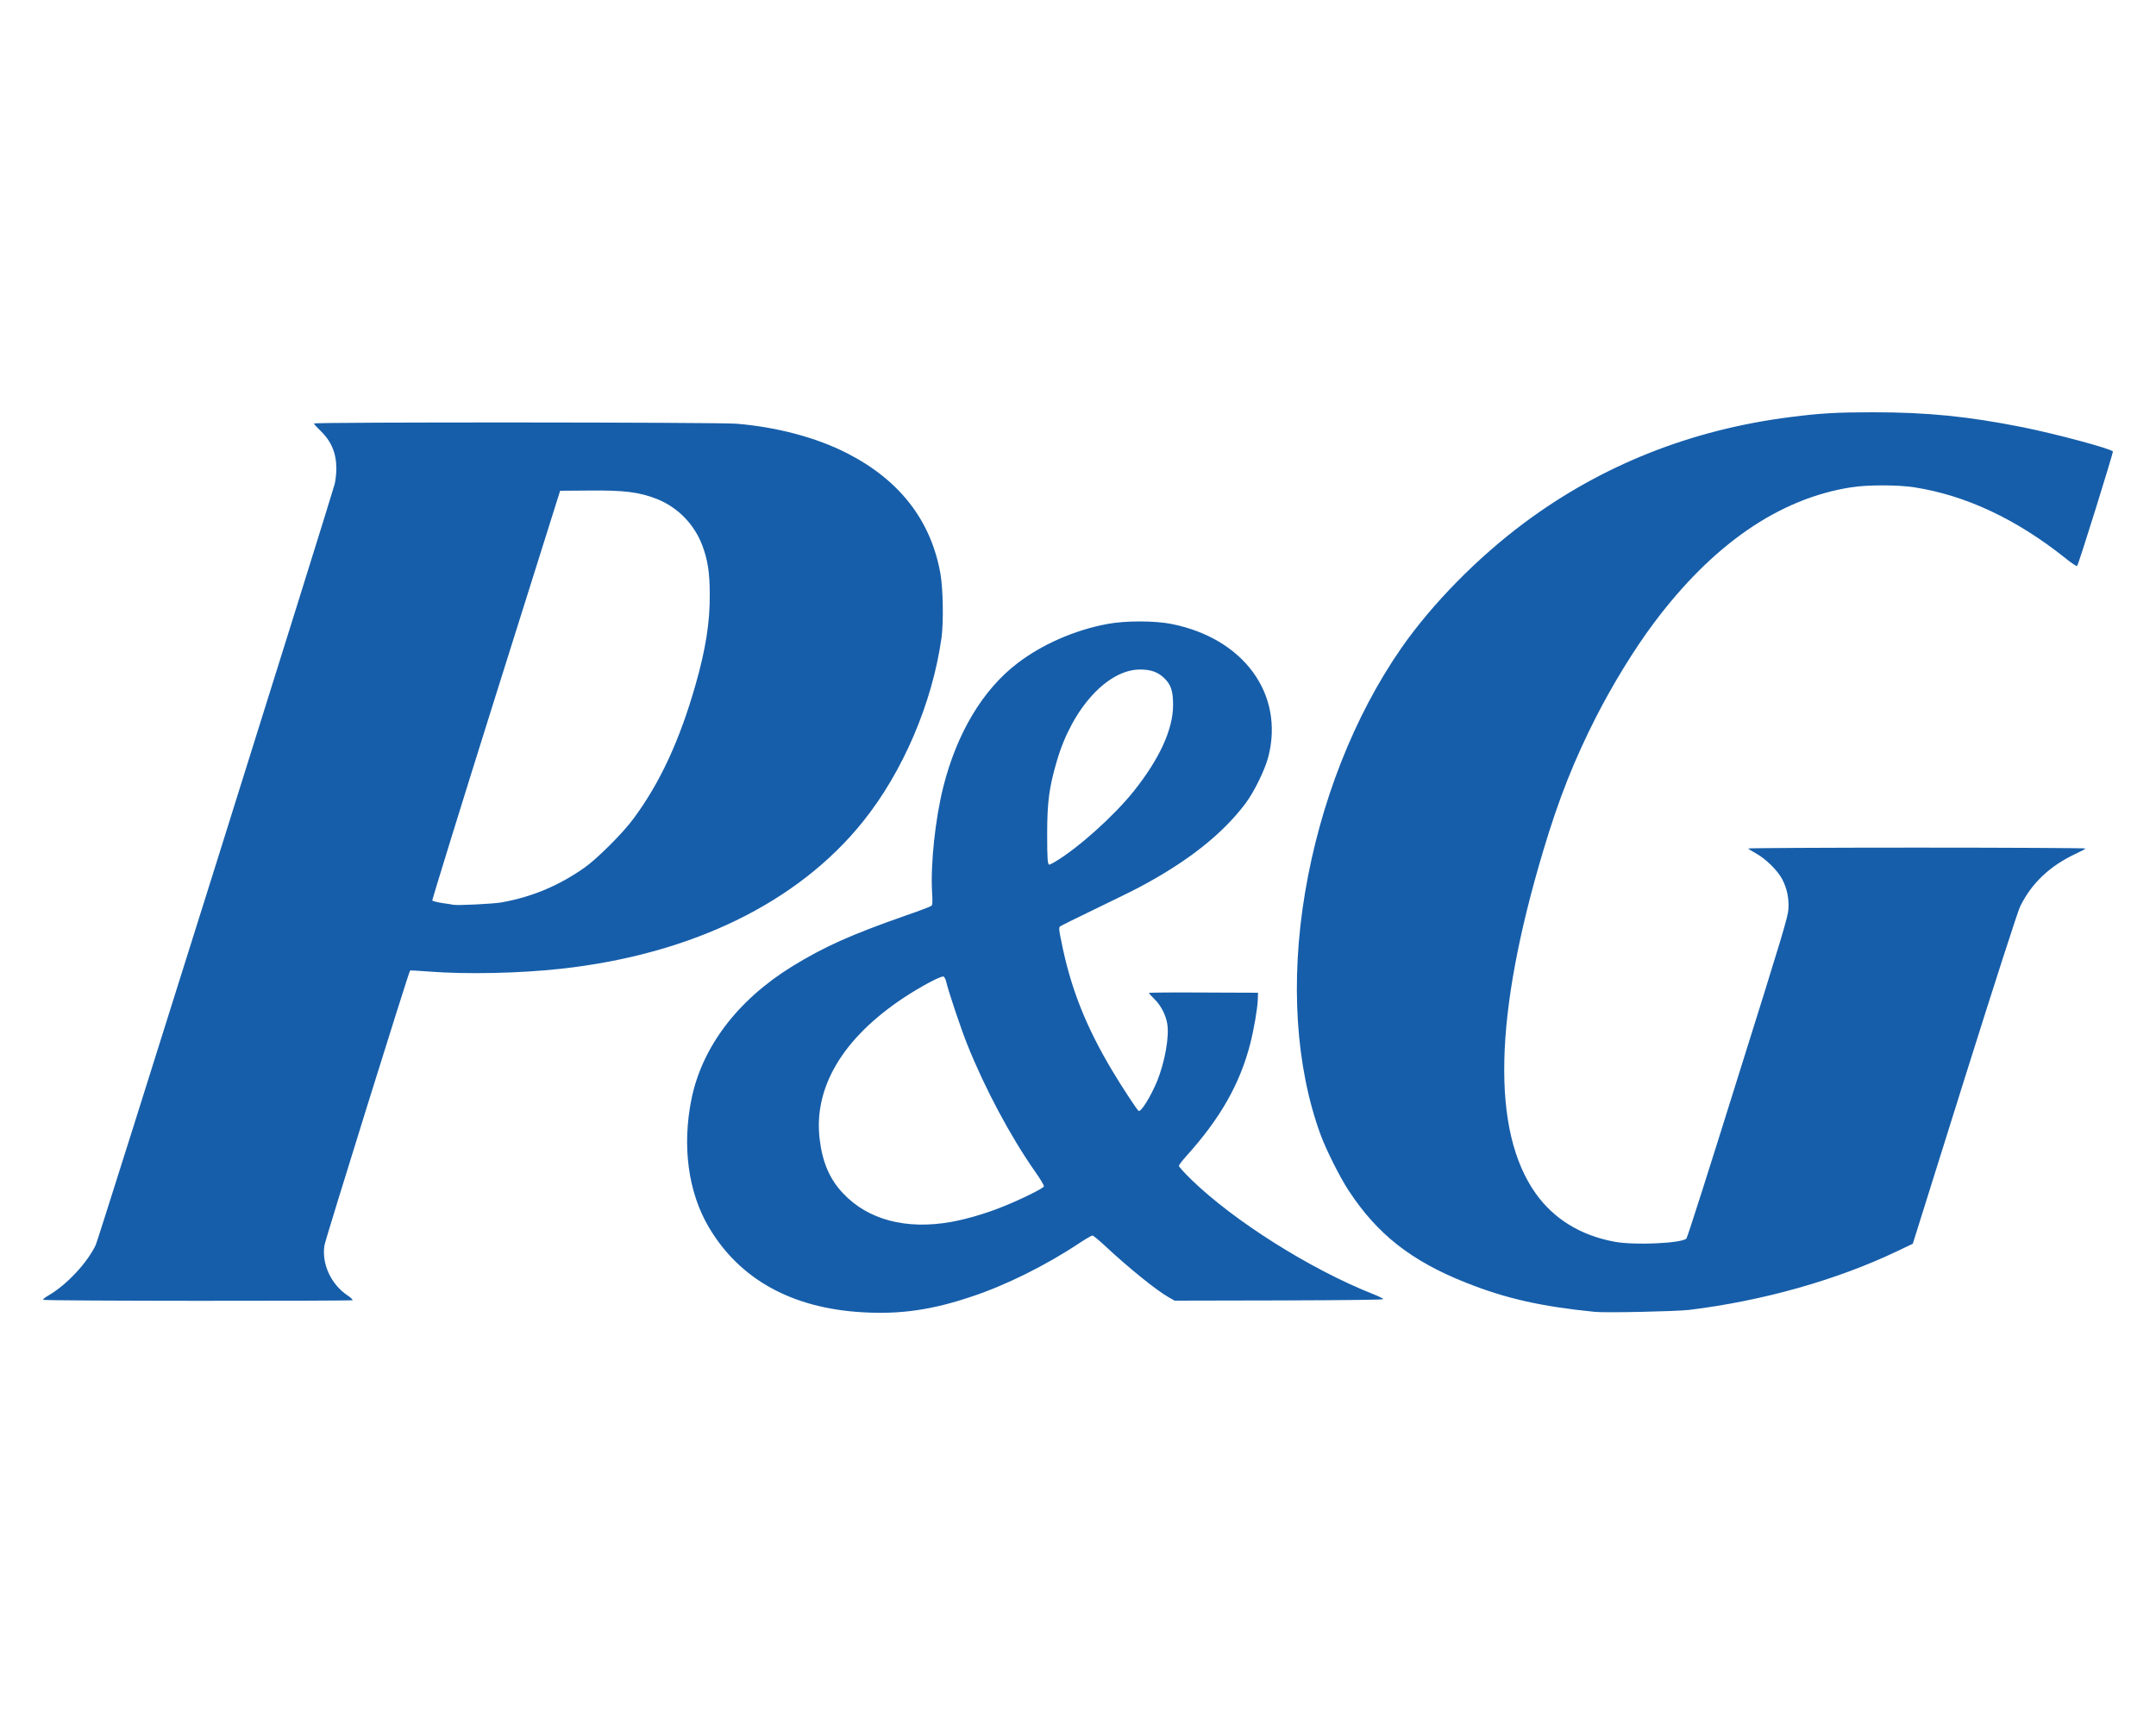
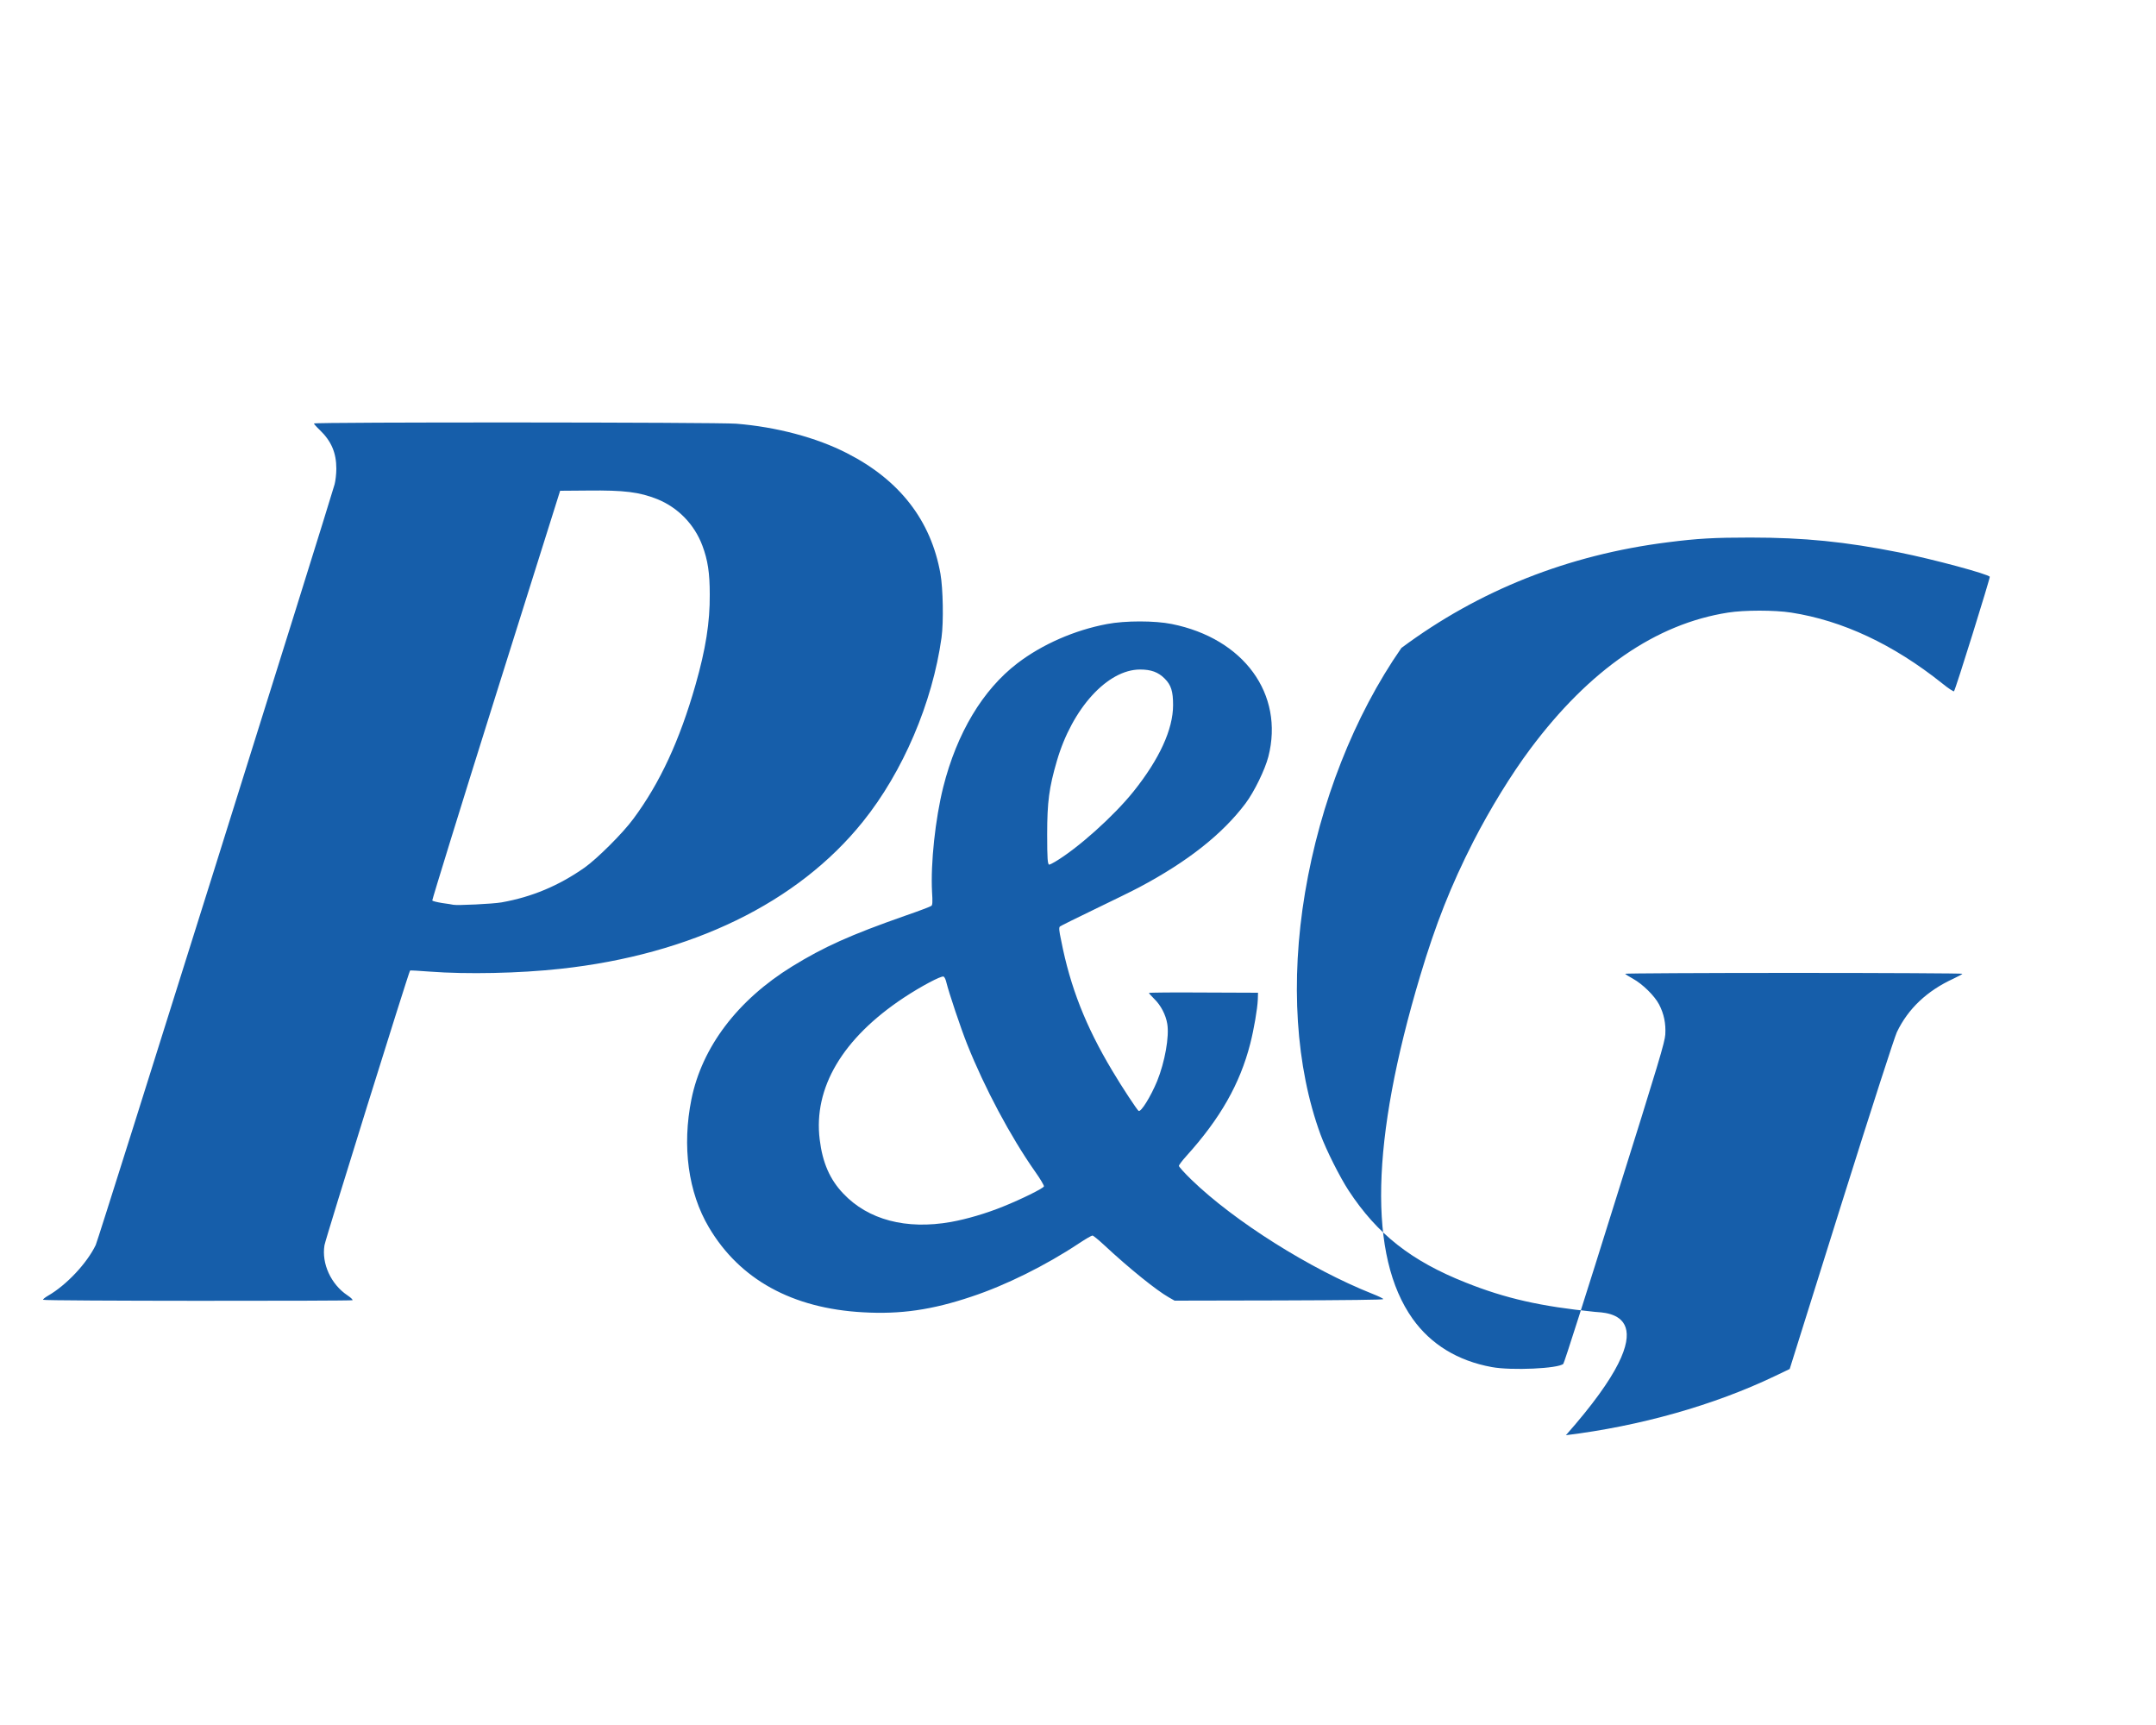
<svg xmlns="http://www.w3.org/2000/svg" xml:space="preserve" id="Слой_1" x="0px" y="0px" style="enable-background:new 0 0 1000 800" version="1.1" viewBox="0 0 1000 800">
  <style type="text/css">.st0{fill:#165EAA;}</style>
-   <path d="M400.3,608.6c-32.8-1.8-57.2-15.2-71.5-39.4c-9.6-16.2-12.5-37.6-8.1-59.4c4.9-24.2,21.4-46,46.7-61.6  c14.6-9,27-14.6,52.4-23.5c6.4-2.2,11.9-4.3,12.2-4.6c0.5-0.4,0.6-1.8,0.3-6.5c-0.7-13.2,1.5-33.8,5.2-48.6  c6.3-25,18.3-45.1,34.4-57.4c11.5-8.8,26.6-15.4,41.6-18.2c8.3-1.6,22.2-1.6,30,0c33.4,6.7,52.2,32.5,44.8,61.5  c-1.6,6.1-6.5,16.2-10.6,21.7c-10.7,14.2-26.7,26.9-49.3,38.9c-2.8,1.5-12.2,6.1-20.7,10.2c-8.5,4.1-15.8,7.7-16.1,8  c-0.5,0.5-0.4,1.9,0.6,6.5c4.2,21.6,11.4,39.8,23.6,60.2c4.8,8.1,11.6,18.3,12.3,18.8c1.1,0.7,5.6-6.6,8.6-13.8  c3.6-8.9,5.7-20.7,4.7-26.6c-0.7-4.2-3-8.6-6-11.5c-1.3-1.3-2.5-2.6-2.5-2.8c0-0.2,11.4-0.3,25.3-0.2l25.3,0.1l-0.1,3.2  c-0.2,4.4-1.8,13.7-3.5,20.4c-4.8,18.7-13.9,34.7-29.7,52.2c-1.9,2.1-3.4,4.1-3.4,4.5c0,0.4,2.6,3.3,5.8,6.4  c19.9,19.3,55.2,41.5,83.9,52.9c2.8,1.1,5.1,2.2,5.1,2.5c0,0.3-16.6,0.5-48.4,0.6l-48.4,0.1l-2.8-1.6c-5.6-3.2-18.1-13.2-30-24.3  c-2.5-2.3-4.9-4.3-5.3-4.3s-3.2,1.6-6.2,3.6c-15.5,10.3-34.1,19.5-49.8,24.7C432.3,607.5,417.6,609.6,400.3,608.6L400.3,608.6z   M441.1,566.7c7.2-1.3,16.2-3.9,24.3-7.2c8.2-3.3,18.4-8.3,18.8-9.3c0.1-0.4-1.7-3.5-4.2-7c-11.3-16.1-23.3-38.6-31.4-58.9  c-3-7.5-8.5-24-9.6-28.5c-0.3-1.4-0.9-2.8-1.4-2.9c-1.1-0.4-10.4,4.5-18.4,9.8c-28.4,18.8-42,41.8-39,65.8  c1.3,10.7,4.7,18.5,10.9,25C402.6,565.7,420.3,570.4,441.1,566.7z M489.3,399.7c10.5-6.2,27.2-21.1,36.5-32.7  c11.9-14.9,18.3-28.7,18.3-40c0-6.4-0.9-9.3-3.9-12.3c-3-3-6.3-4.2-11.4-4.2c-15.1,0-31.5,18-38.6,42.4c-3.6,12.3-4.5,19-4.5,34  c0,11.5,0.2,14.1,1,14.1C486.9,401,488.1,400.4,489.3,399.7z M739.7,608.4c-24.9-2.5-41.4-6.2-59.9-13.6c-25.2-10-41-22.4-54.3-42.7  c-4-6.1-10.4-18.8-13-25.9c-11.5-31.4-14.1-71-7.2-112.2c7-41.8,22.8-82,44.7-113.5c14.2-20.4,35.3-41.9,57.1-58.1  c36-26.8,77.5-43.2,123.5-49c14-1.8,21.8-2.2,38.3-2.2c25,0,44,1.9,69.1,6.9c16,3.2,41.5,10.1,42,11.3c0.2,0.6-15.9,52.4-16.6,53.1  c-0.2,0.2-2.7-1.4-5.5-3.7c-22.7-18.1-46.2-29.1-70-32.8c-7.6-1.2-21.9-1.2-29.3,0c-33.4,5.2-64.3,26.5-91.7,63.2  c-8.9,11.9-18.7,27.9-26.4,42.9c-10.4,20.4-17.5,38.3-24.7,62.4c-22.9,76.5-24.1,130-3.5,159c8.5,11.9,20.9,19.5,36.7,22.4  c9.1,1.7,31,0.7,33.2-1.5c0.4-0.3,11.1-33.9,23.8-74.6c21-66.8,23.2-74.4,23.5-78.1c0.3-5.1-0.6-9.6-2.9-14  c-2.1-4-7.6-9.4-12.1-11.9c-2-1.1-3.6-2.1-3.6-2.3s35.2-0.4,78.2-0.4c43,0,78.2,0.2,78.2,0.4c0,0.2-1.9,1.2-4.2,2.3  c-12.2,5.6-21,13.9-26.2,24.8c-1.1,2.4-11,32.9-25.8,80l-23.9,76.2l-6.9,3.3c-28.2,13.5-62.6,23.2-96.9,27.4  C777,608.2,745,608.9,739.7,608.4L739.7,608.4z M20,602.8c-0.2-0.2,0.9-1.1,2.3-1.9c8.5-4.9,18-15,22.1-23.5  c1.2-2.4,108.4-344,110.8-352.8c0.4-1.5,0.8-4.8,0.8-7.2c0-7.4-2.3-12.8-7.7-18c-1.5-1.4-2.7-2.8-2.7-3c0-0.7,187.3-0.6,195.9,0.1  c18.6,1.5,37.2,6.4,51.4,13.7c24.3,12.4,38.9,31.1,43.3,55.9c1.2,6.9,1.5,22.2,0.5,29.6c-4.2,30.2-17.9,62.3-36.5,85.4  c-30.2,37.6-79.6,61.6-140.2,68.2c-19.2,2.1-43.4,2.6-60.6,1.3c-5-0.4-9.1-0.6-9.2-0.5c-0.6,0.6-39.3,124.7-39.7,127.4  c-1.4,8.5,3,18.1,10.6,23.2c1.5,1,2.6,2,2.4,2.3C163.1,603.4,20.4,603.4,20,602.8L20,602.8z M232.6,418.5  c14.1-2.5,26.5-7.7,38.5-16.1c5.8-4.1,17.8-16,22.7-22.7c12.3-16.6,21.4-36.2,28.8-62.1c4.7-16.5,6.7-29,6.6-41.9  c0-10-0.9-15.9-3.4-22.6c-3.7-9.9-11.3-17.7-20.9-21.6c-8.3-3.3-15.3-4.2-32.3-4l-12.8,0.1L230,322.3c-16.4,52.1-29.6,95-29.5,95.3  c0.1,0.3,2.2,0.8,4.6,1.2c2.4,0.3,4.7,0.7,5.1,0.8C212,420,228.6,419.2,232.6,418.5L232.6,418.5z" class="st0" />
+   <path d="M400.3,608.6c-32.8-1.8-57.2-15.2-71.5-39.4c-9.6-16.2-12.5-37.6-8.1-59.4c4.9-24.2,21.4-46,46.7-61.6  c14.6-9,27-14.6,52.4-23.5c6.4-2.2,11.9-4.3,12.2-4.6c0.5-0.4,0.6-1.8,0.3-6.5c-0.7-13.2,1.5-33.8,5.2-48.6  c6.3-25,18.3-45.1,34.4-57.4c11.5-8.8,26.6-15.4,41.6-18.2c8.3-1.6,22.2-1.6,30,0c33.4,6.7,52.2,32.5,44.8,61.5  c-1.6,6.1-6.5,16.2-10.6,21.7c-10.7,14.2-26.7,26.9-49.3,38.9c-2.8,1.5-12.2,6.1-20.7,10.2c-8.5,4.1-15.8,7.7-16.1,8  c-0.5,0.5-0.4,1.9,0.6,6.5c4.2,21.6,11.4,39.8,23.6,60.2c4.8,8.1,11.6,18.3,12.3,18.8c1.1,0.7,5.6-6.6,8.6-13.8  c3.6-8.9,5.7-20.7,4.7-26.6c-0.7-4.2-3-8.6-6-11.5c-1.3-1.3-2.5-2.6-2.5-2.8c0-0.2,11.4-0.3,25.3-0.2l25.3,0.1l-0.1,3.2  c-0.2,4.4-1.8,13.7-3.5,20.4c-4.8,18.7-13.9,34.7-29.7,52.2c-1.9,2.1-3.4,4.1-3.4,4.5c0,0.4,2.6,3.3,5.8,6.4  c19.9,19.3,55.2,41.5,83.9,52.9c2.8,1.1,5.1,2.2,5.1,2.5c0,0.3-16.6,0.5-48.4,0.6l-48.4,0.1l-2.8-1.6c-5.6-3.2-18.1-13.2-30-24.3  c-2.5-2.3-4.9-4.3-5.3-4.3s-3.2,1.6-6.2,3.6c-15.5,10.3-34.1,19.5-49.8,24.7C432.3,607.5,417.6,609.6,400.3,608.6L400.3,608.6z   M441.1,566.7c7.2-1.3,16.2-3.9,24.3-7.2c8.2-3.3,18.4-8.3,18.8-9.3c0.1-0.4-1.7-3.5-4.2-7c-11.3-16.1-23.3-38.6-31.4-58.9  c-3-7.5-8.5-24-9.6-28.5c-0.3-1.4-0.9-2.8-1.4-2.9c-1.1-0.4-10.4,4.5-18.4,9.8c-28.4,18.8-42,41.8-39,65.8  c1.3,10.7,4.7,18.5,10.9,25C402.6,565.7,420.3,570.4,441.1,566.7z M489.3,399.7c10.5-6.2,27.2-21.1,36.5-32.7  c11.9-14.9,18.3-28.7,18.3-40c0-6.4-0.9-9.3-3.9-12.3c-3-3-6.3-4.2-11.4-4.2c-15.1,0-31.5,18-38.6,42.4c-3.6,12.3-4.5,19-4.5,34  c0,11.5,0.2,14.1,1,14.1C486.9,401,488.1,400.4,489.3,399.7z M739.7,608.4c-24.9-2.5-41.4-6.2-59.9-13.6c-25.2-10-41-22.4-54.3-42.7  c-4-6.1-10.4-18.8-13-25.9c-11.5-31.4-14.1-71-7.2-112.2c7-41.8,22.8-82,44.7-113.5c36-26.8,77.5-43.2,123.5-49c14-1.8,21.8-2.2,38.3-2.2c25,0,44,1.9,69.1,6.9c16,3.2,41.5,10.1,42,11.3c0.2,0.6-15.9,52.4-16.6,53.1  c-0.2,0.2-2.7-1.4-5.5-3.7c-22.7-18.1-46.2-29.1-70-32.8c-7.6-1.2-21.9-1.2-29.3,0c-33.4,5.2-64.3,26.5-91.7,63.2  c-8.9,11.9-18.7,27.9-26.4,42.9c-10.4,20.4-17.5,38.3-24.7,62.4c-22.9,76.5-24.1,130-3.5,159c8.5,11.9,20.9,19.5,36.7,22.4  c9.1,1.7,31,0.7,33.2-1.5c0.4-0.3,11.1-33.9,23.8-74.6c21-66.8,23.2-74.4,23.5-78.1c0.3-5.1-0.6-9.6-2.9-14  c-2.1-4-7.6-9.4-12.1-11.9c-2-1.1-3.6-2.1-3.6-2.3s35.2-0.4,78.2-0.4c43,0,78.2,0.2,78.2,0.4c0,0.2-1.9,1.2-4.2,2.3  c-12.2,5.6-21,13.9-26.2,24.8c-1.1,2.4-11,32.9-25.8,80l-23.9,76.2l-6.9,3.3c-28.2,13.5-62.6,23.2-96.9,27.4  C777,608.2,745,608.9,739.7,608.4L739.7,608.4z M20,602.8c-0.2-0.2,0.9-1.1,2.3-1.9c8.5-4.9,18-15,22.1-23.5  c1.2-2.4,108.4-344,110.8-352.8c0.4-1.5,0.8-4.8,0.8-7.2c0-7.4-2.3-12.8-7.7-18c-1.5-1.4-2.7-2.8-2.7-3c0-0.7,187.3-0.6,195.9,0.1  c18.6,1.5,37.2,6.4,51.4,13.7c24.3,12.4,38.9,31.1,43.3,55.9c1.2,6.9,1.5,22.2,0.5,29.6c-4.2,30.2-17.9,62.3-36.5,85.4  c-30.2,37.6-79.6,61.6-140.2,68.2c-19.2,2.1-43.4,2.6-60.6,1.3c-5-0.4-9.1-0.6-9.2-0.5c-0.6,0.6-39.3,124.7-39.7,127.4  c-1.4,8.5,3,18.1,10.6,23.2c1.5,1,2.6,2,2.4,2.3C163.1,603.4,20.4,603.4,20,602.8L20,602.8z M232.6,418.5  c14.1-2.5,26.5-7.7,38.5-16.1c5.8-4.1,17.8-16,22.7-22.7c12.3-16.6,21.4-36.2,28.8-62.1c4.7-16.5,6.7-29,6.6-41.9  c0-10-0.9-15.9-3.4-22.6c-3.7-9.9-11.3-17.7-20.9-21.6c-8.3-3.3-15.3-4.2-32.3-4l-12.8,0.1L230,322.3c-16.4,52.1-29.6,95-29.5,95.3  c0.1,0.3,2.2,0.8,4.6,1.2c2.4,0.3,4.7,0.7,5.1,0.8C212,420,228.6,419.2,232.6,418.5L232.6,418.5z" class="st0" />
</svg>